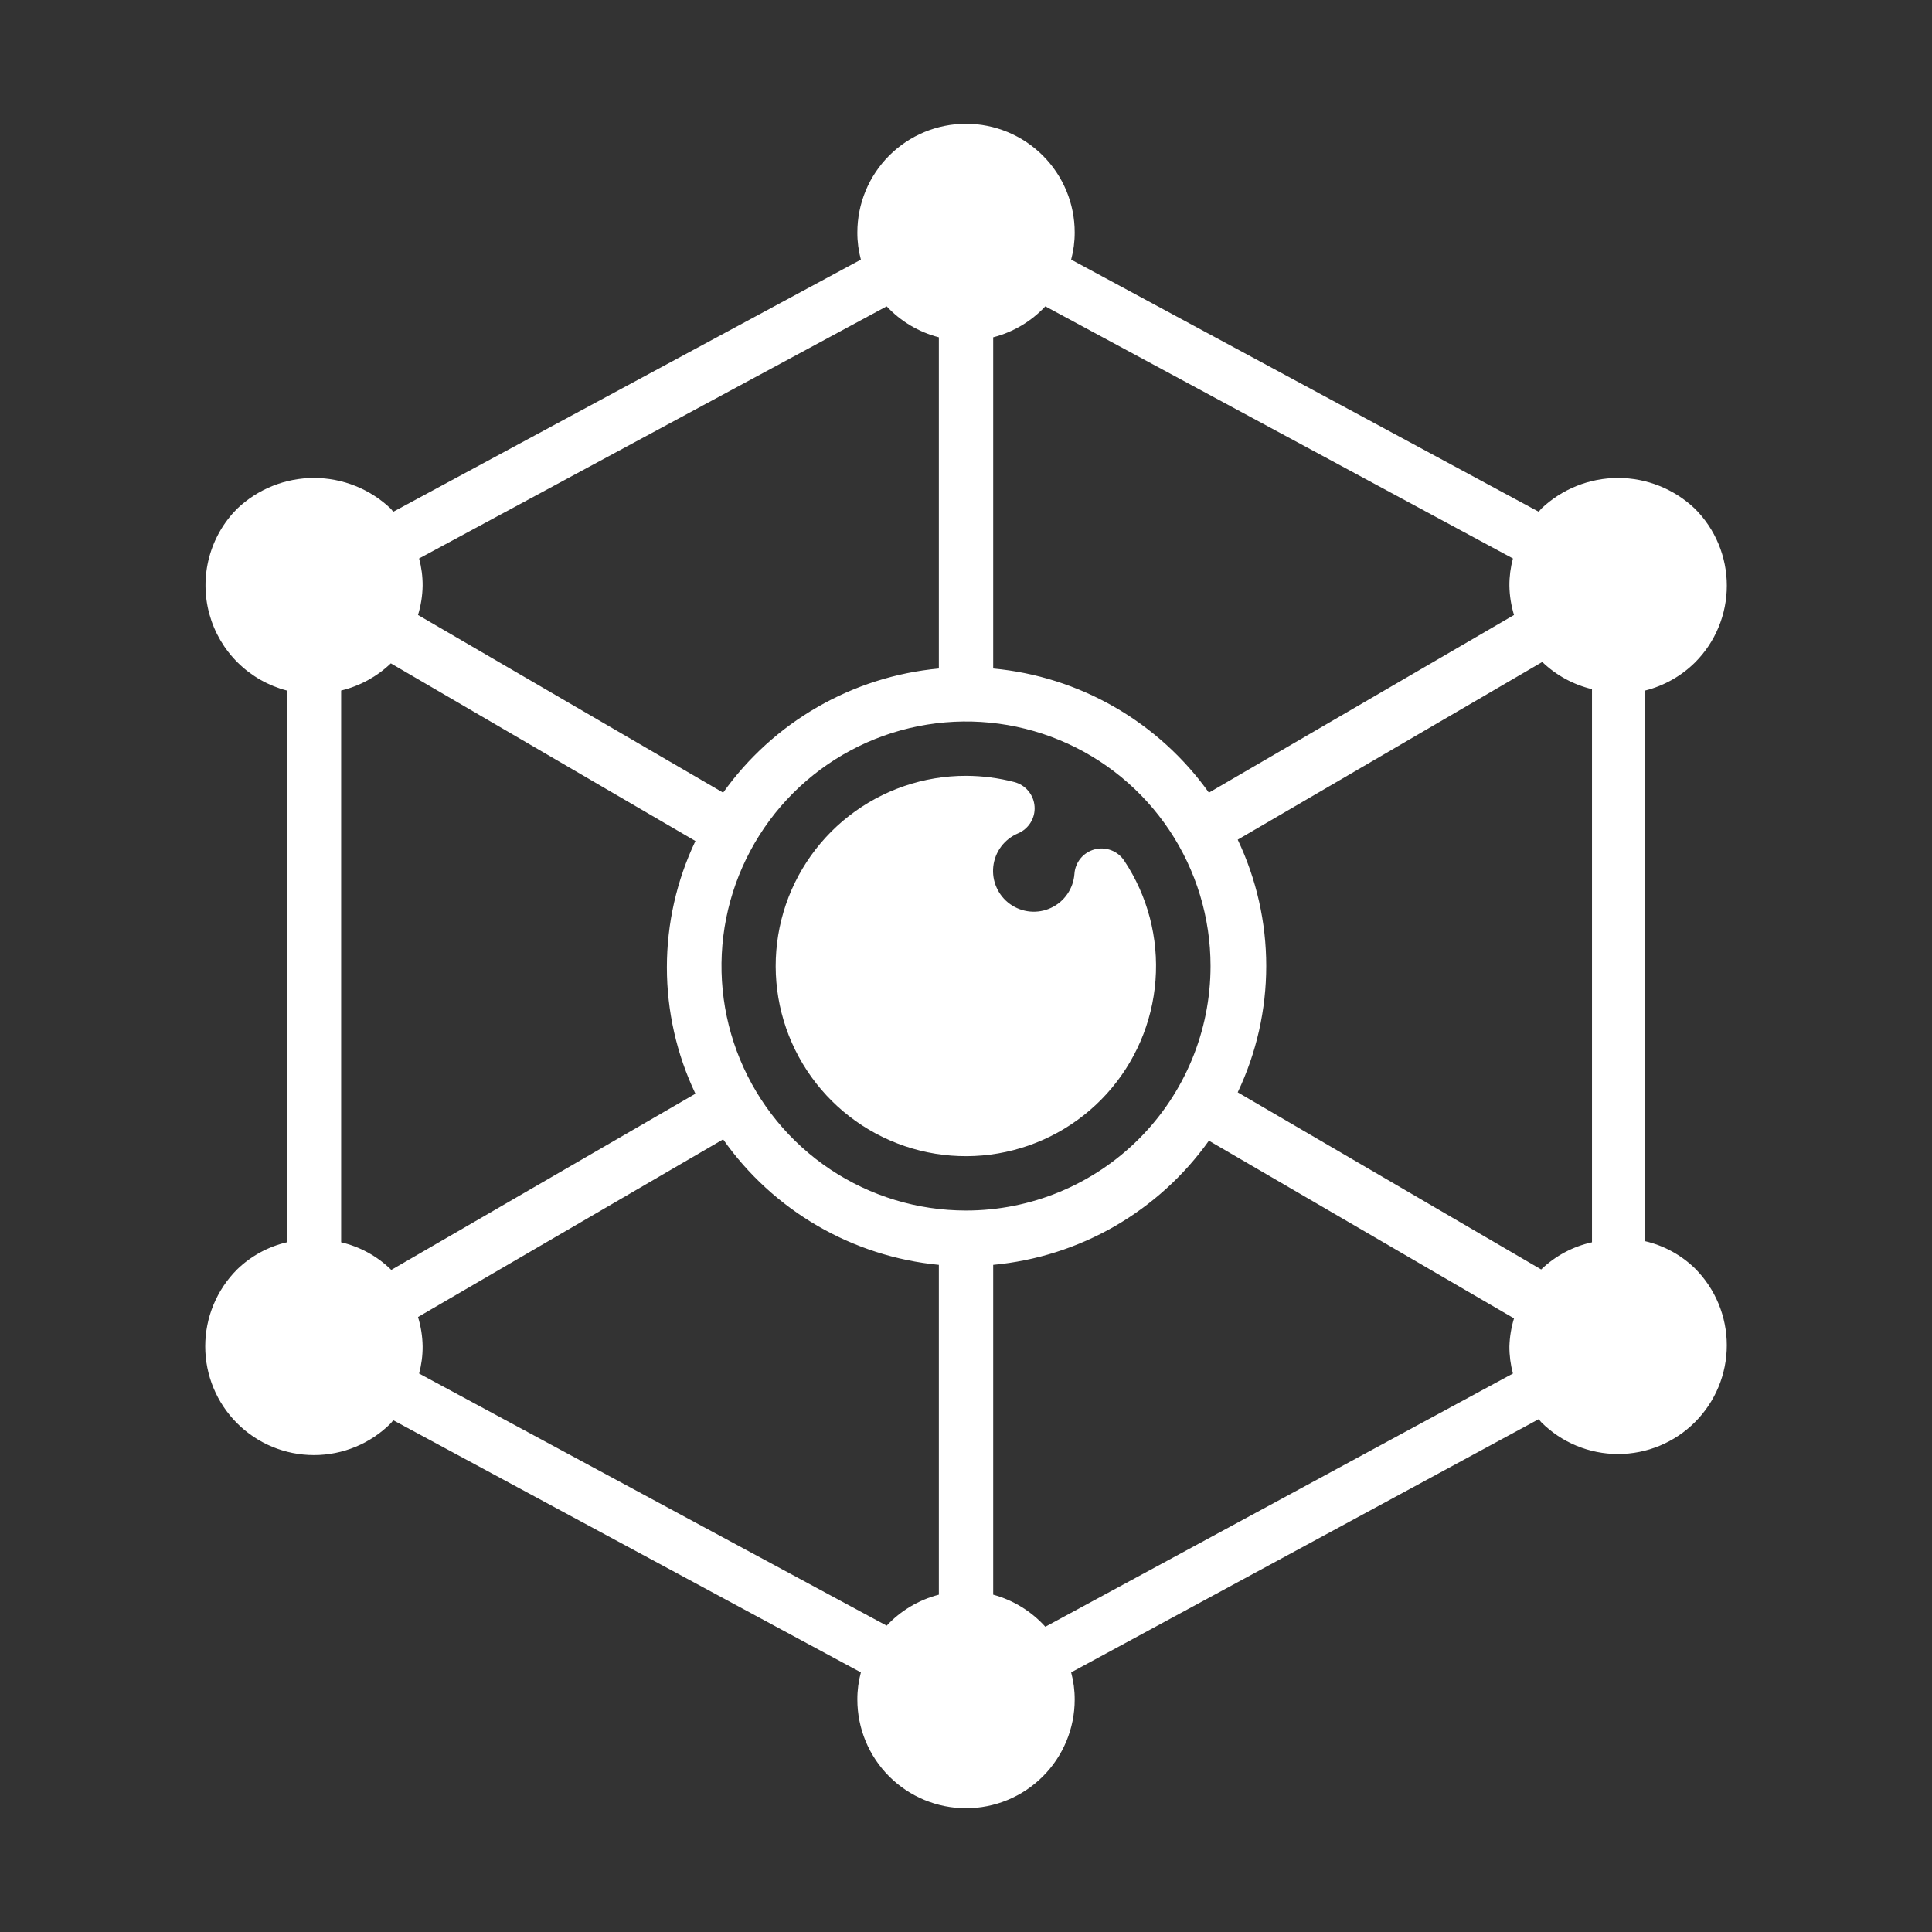
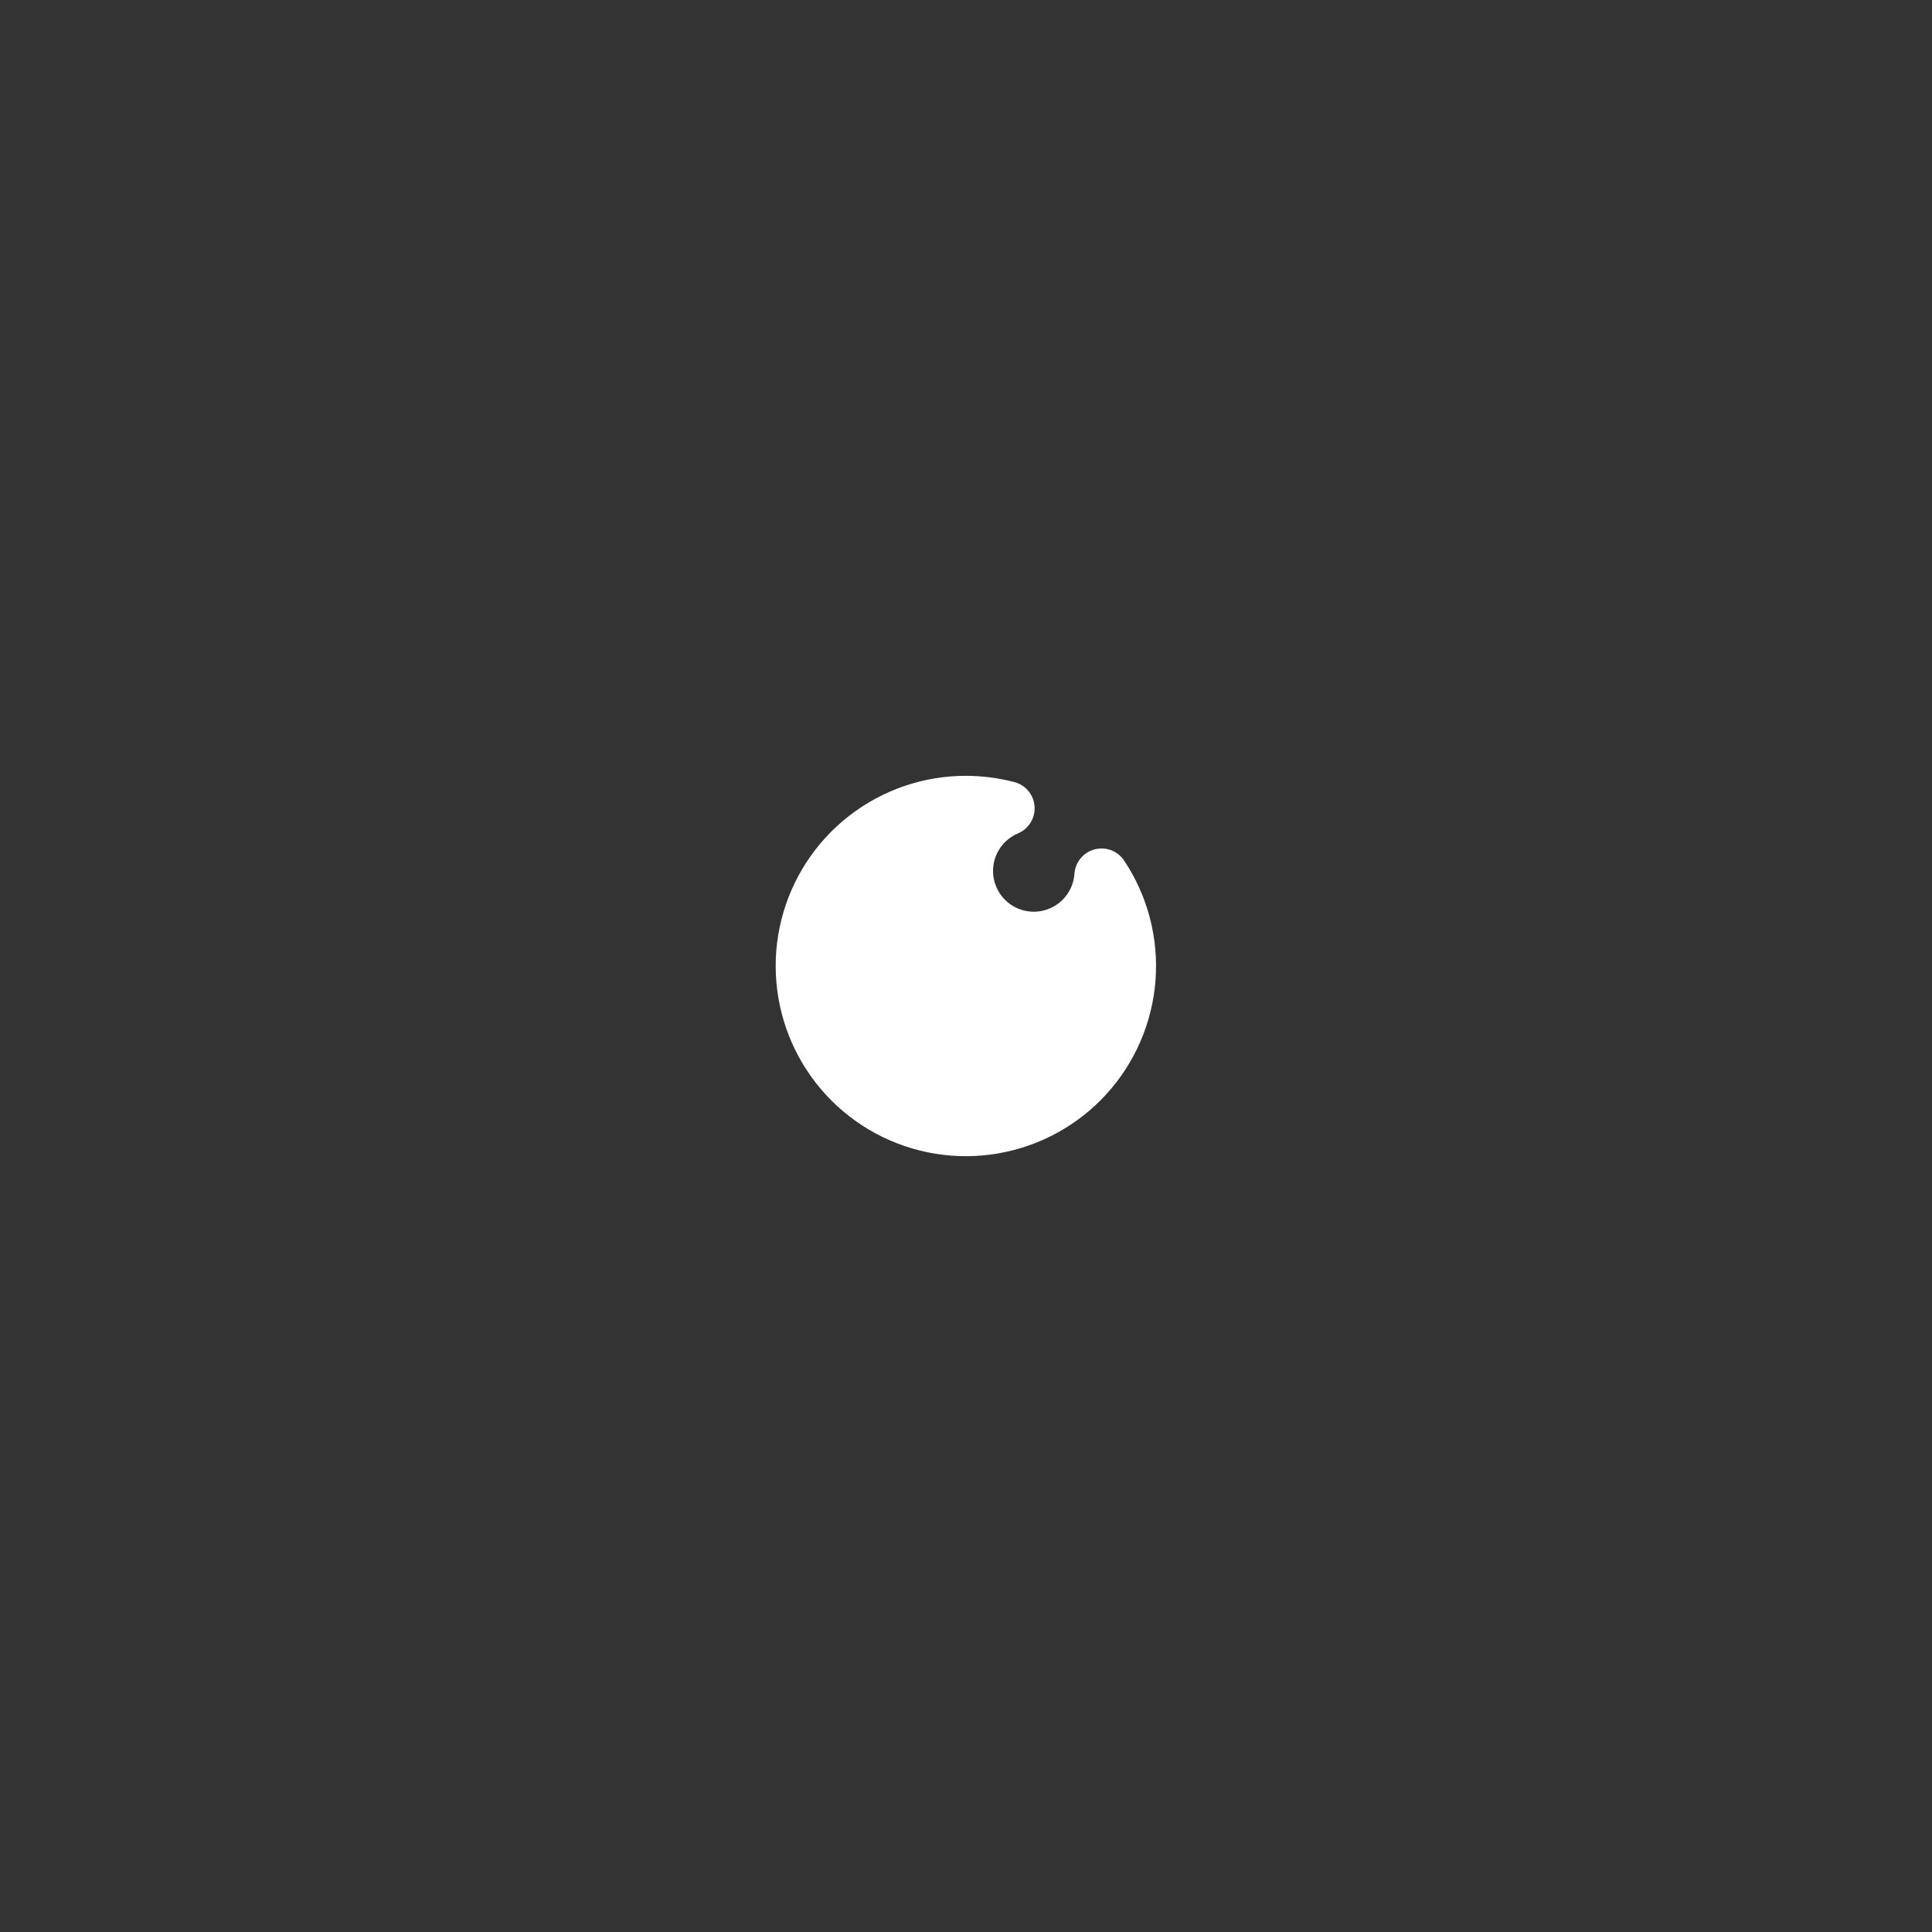
<svg xmlns="http://www.w3.org/2000/svg" width="80" height="80" viewBox="0 0 80 80" fill="none">
  <rect x="0" y="0" width="80" height="80" fill="#333333" stroke="none" />
  <path d="M46.549 35.635C46.418 35.439 46.23 35.289 46.01 35.206C45.789 35.123 45.549 35.111 45.322 35.172C45.094 35.233 44.892 35.364 44.743 35.545C44.594 35.727 44.505 35.952 44.49 36.186C44.468 36.485 44.367 36.773 44.197 37.02C44.028 37.268 43.795 37.465 43.523 37.592C43.252 37.72 42.951 37.772 42.653 37.745C42.354 37.717 42.068 37.611 41.824 37.436C41.58 37.262 41.388 37.025 41.266 36.751C41.143 36.477 41.097 36.176 41.13 35.878C41.163 35.58 41.275 35.296 41.454 35.055C41.634 34.815 41.874 34.627 42.15 34.51C42.367 34.419 42.55 34.263 42.674 34.063C42.798 33.863 42.856 33.629 42.839 33.394C42.823 33.16 42.734 32.936 42.584 32.755C42.434 32.573 42.231 32.444 42.004 32.384C41.35 32.214 40.677 32.127 40.001 32.125C38.246 32.123 36.54 32.708 35.155 33.787C33.77 34.866 32.785 36.376 32.357 38.078C31.929 39.781 32.082 41.577 32.791 43.183C33.501 44.789 34.726 46.111 36.273 46.941C37.821 47.77 39.6 48.059 41.33 47.761C43.06 47.463 44.641 46.596 45.822 45.297C47.002 43.998 47.715 42.341 47.847 40.591C47.979 38.84 47.522 37.096 46.549 35.635Z" fill="white" />
-   <path d="M70.184 27.434C70.603 27.016 70.935 26.52 71.161 25.973C71.388 25.427 71.504 24.841 71.504 24.25C71.504 23.659 71.388 23.073 71.161 22.527C70.935 21.98 70.603 21.484 70.184 21.066C69.326 20.248 68.186 19.791 67.001 19.791C65.815 19.791 64.675 20.248 63.817 21.066L63.715 21.19L44.354 10.75C44.452 10.383 44.502 10.005 44.501 9.625C44.501 8.432 44.026 7.287 43.182 6.443C42.339 5.599 41.194 5.125 40.001 5.125C38.807 5.125 37.663 5.599 36.819 6.443C35.975 7.287 35.501 8.432 35.501 9.625C35.499 10.005 35.549 10.383 35.647 10.75L16.285 21.19L16.184 21.066C15.326 20.248 14.186 19.791 13.001 19.791C11.815 19.791 10.675 20.248 9.817 21.066C9.259 21.628 8.859 22.326 8.658 23.091C8.456 23.857 8.46 24.662 8.669 25.425C8.878 26.188 9.284 26.883 9.847 27.439C10.41 27.995 11.11 28.393 11.876 28.593V51.441C11.1 51.622 10.388 52.011 9.817 52.566C8.972 53.411 8.498 54.556 8.498 55.75C8.498 56.944 8.972 58.089 9.817 58.934C10.661 59.778 11.806 60.252 13.001 60.252C14.195 60.252 15.34 59.778 16.184 58.934L16.285 58.81L35.647 69.25C35.549 69.617 35.499 69.995 35.501 70.375C35.501 71.569 35.975 72.713 36.819 73.557C37.663 74.401 38.807 74.875 40.001 74.875C41.194 74.875 42.339 74.401 43.182 73.557C44.026 72.713 44.501 71.569 44.501 70.375C44.502 69.995 44.452 69.617 44.354 69.25L63.715 58.765L63.817 58.889C64.661 59.733 65.806 60.208 67.001 60.208C68.195 60.208 69.34 59.733 70.184 58.889C71.029 58.044 71.503 56.899 71.503 55.705C71.503 54.511 71.029 53.366 70.184 52.521C69.613 51.966 68.901 51.577 68.126 51.396V28.593C68.903 28.396 69.614 27.997 70.184 27.434ZM63.817 52.566L51.251 45.231C52.028 43.597 52.432 41.81 52.432 40C52.432 38.19 52.028 36.403 51.251 34.769L63.862 27.411C64.436 27.962 65.147 28.35 65.921 28.536V51.441C65.129 51.614 64.4 52.004 63.817 52.566ZM40.001 50.125C37.998 50.125 36.04 49.531 34.375 48.419C32.71 47.306 31.413 45.725 30.646 43.875C29.88 42.025 29.679 39.989 30.07 38.025C30.461 36.061 31.425 34.257 32.841 32.84C34.257 31.424 36.061 30.46 38.025 30.07C39.989 29.679 42.025 29.879 43.875 30.646C45.725 31.412 47.307 32.71 48.419 34.375C49.532 36.04 50.126 37.998 50.126 40C50.126 42.685 49.059 45.261 47.16 47.16C45.261 49.058 42.686 50.125 40.001 50.125ZM16.184 52.566C15.613 52.011 14.901 51.622 14.126 51.441V28.593C14.899 28.406 15.61 28.018 16.184 27.468L28.796 34.825C28.018 36.459 27.614 38.246 27.614 40.056C27.614 41.866 28.018 43.653 28.796 45.288L16.195 52.589L16.184 52.566ZM62.647 23.125C62.549 23.492 62.499 23.87 62.501 24.25C62.507 24.662 62.572 25.071 62.692 25.465L50.058 32.822C49.026 31.374 47.694 30.165 46.153 29.278C44.611 28.39 42.897 27.846 41.126 27.681V13.967C41.953 13.754 42.702 13.309 43.285 12.685L62.647 23.125ZM36.715 12.685C37.299 13.309 38.048 13.754 38.876 13.967V27.681C37.105 27.846 35.39 28.39 33.849 29.278C32.307 30.165 30.975 31.374 29.943 32.822L17.309 25.465C17.429 25.071 17.494 24.662 17.5 24.25C17.502 23.87 17.452 23.492 17.354 23.125L36.715 12.685ZM17.354 56.875C17.452 56.508 17.502 56.13 17.5 55.75C17.494 55.338 17.429 54.929 17.309 54.535L29.943 47.178C30.969 48.636 32.299 49.856 33.841 50.753C35.383 51.65 37.1 52.204 38.876 52.375V66.032C38.048 66.246 37.299 66.691 36.715 67.315L17.354 56.875ZM43.285 67.36C42.708 66.72 41.958 66.259 41.126 66.032V52.375C42.897 52.21 44.611 51.666 46.153 50.779C47.694 49.891 49.026 48.682 50.058 47.234L62.692 54.591C62.577 54.967 62.513 55.357 62.501 55.75C62.499 56.13 62.549 56.508 62.647 56.875L43.285 67.36Z" fill="white" />
</svg>